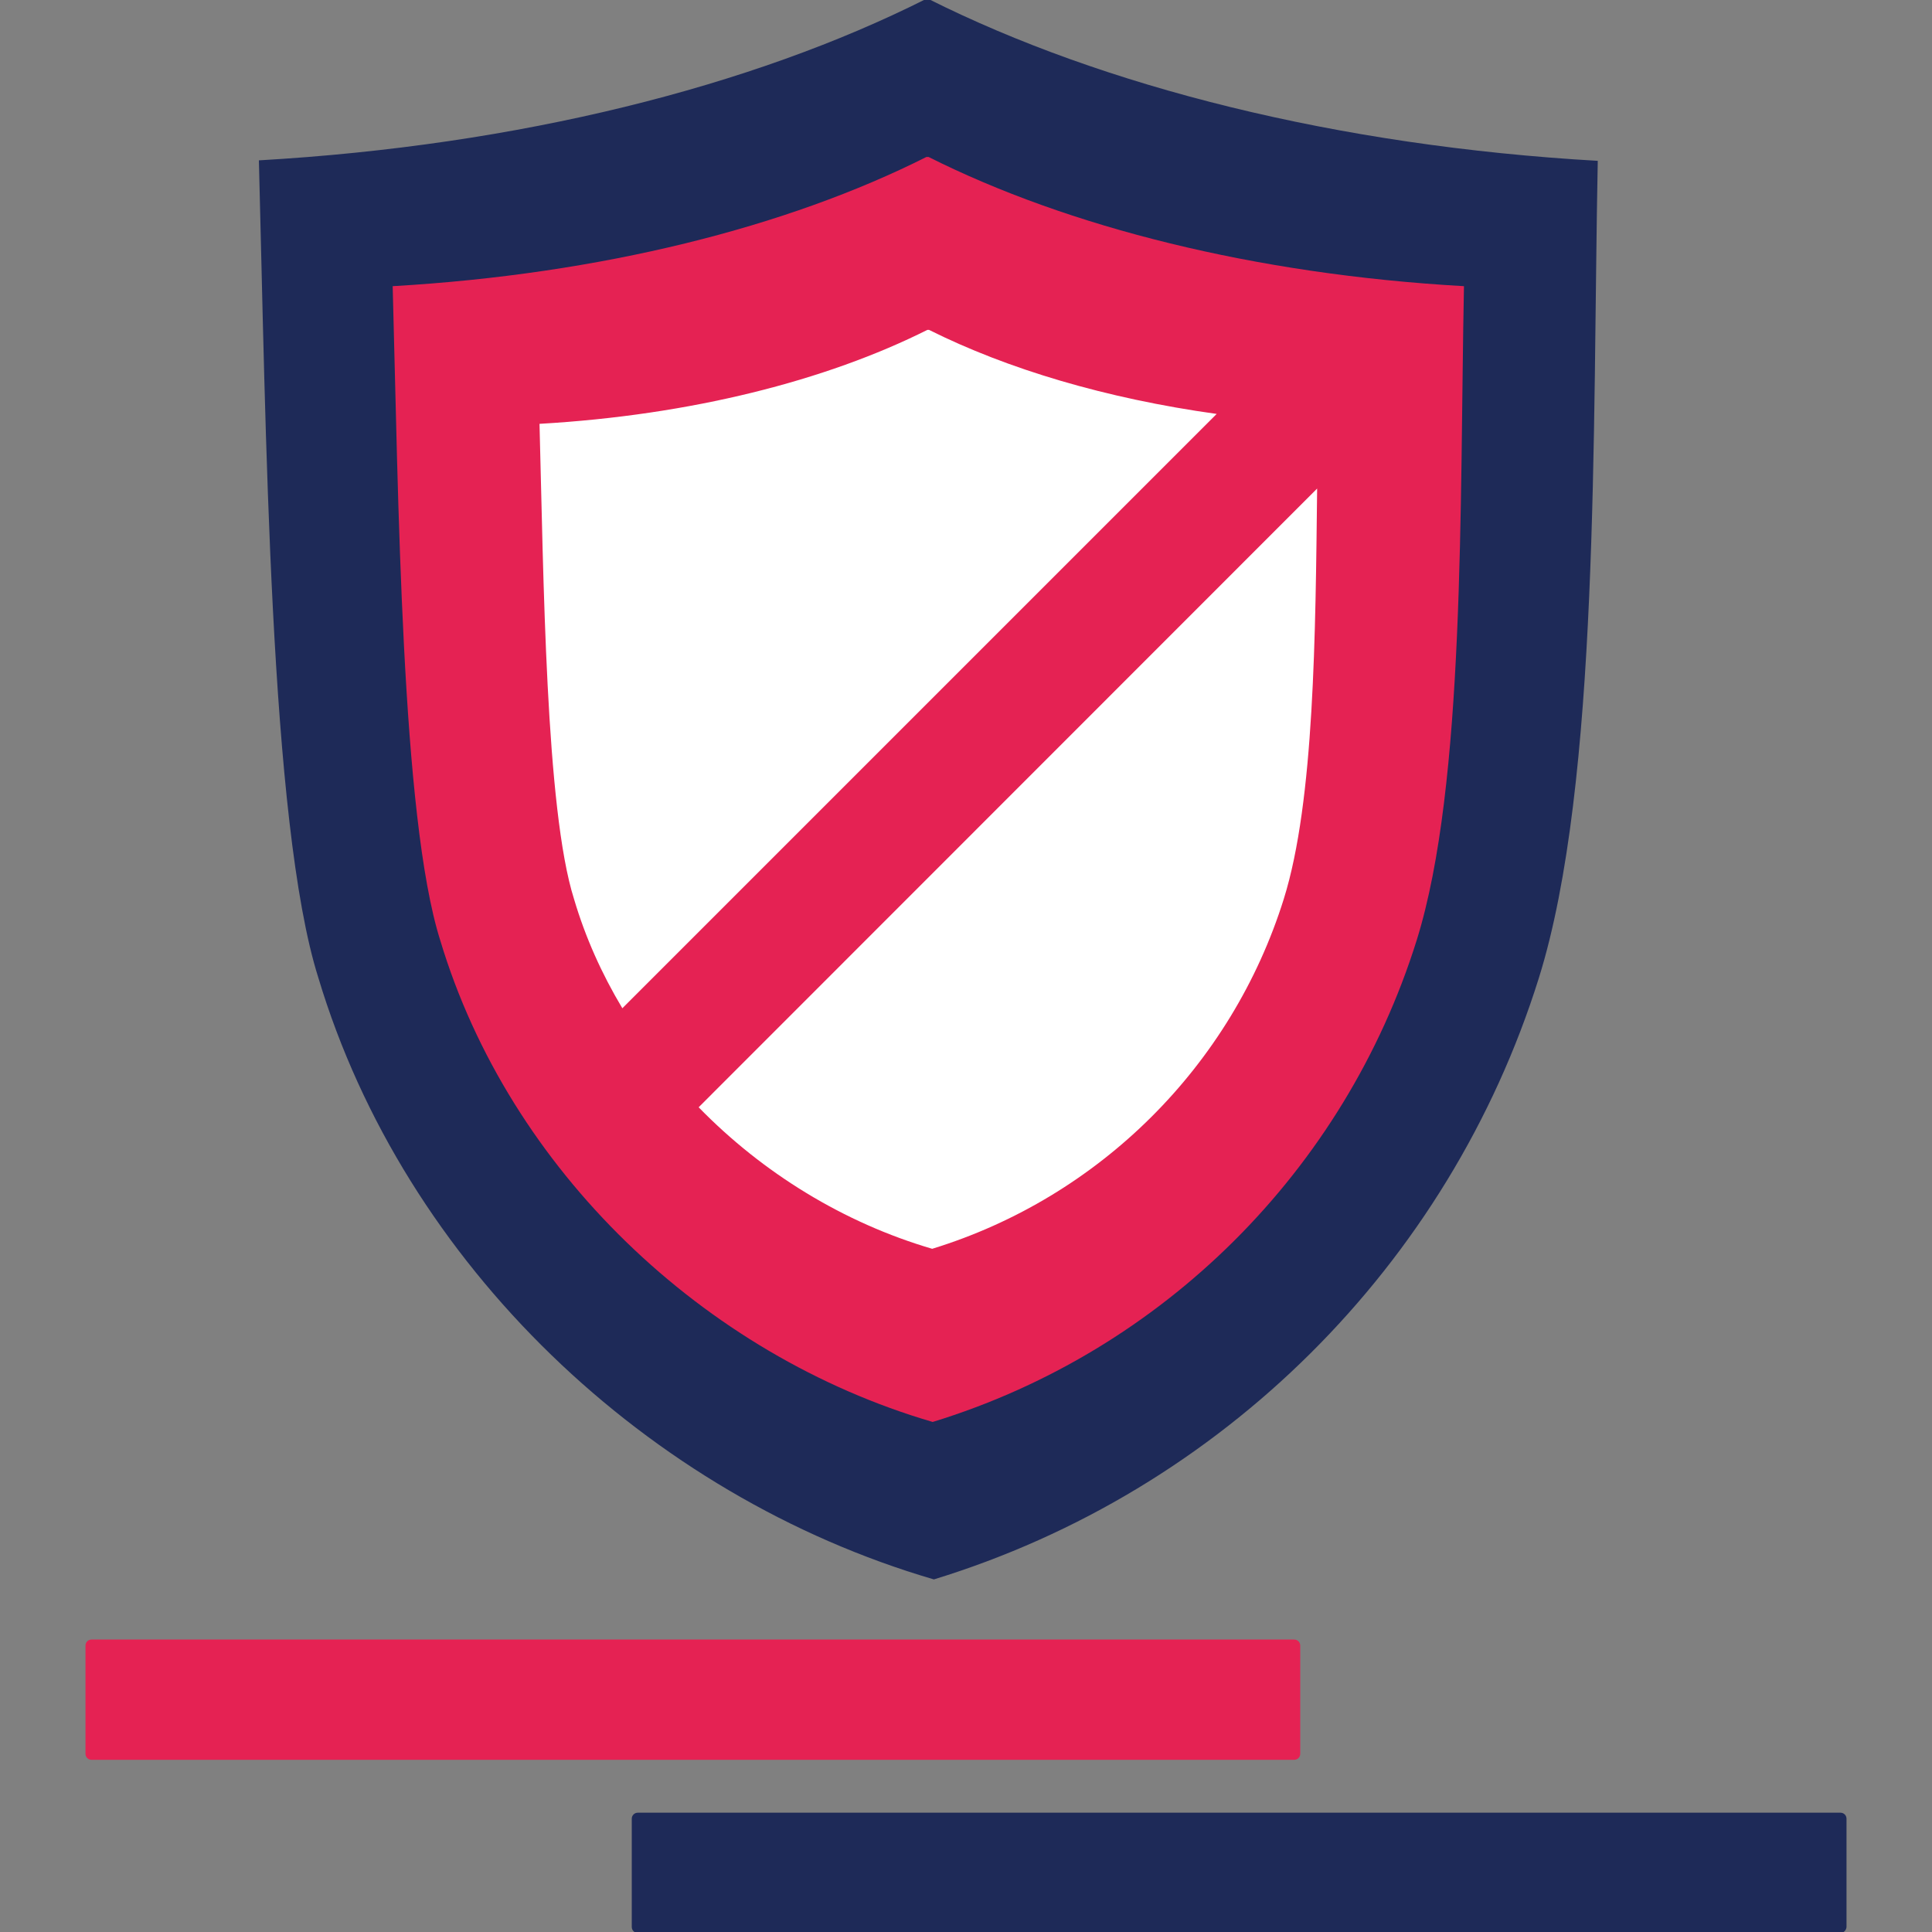
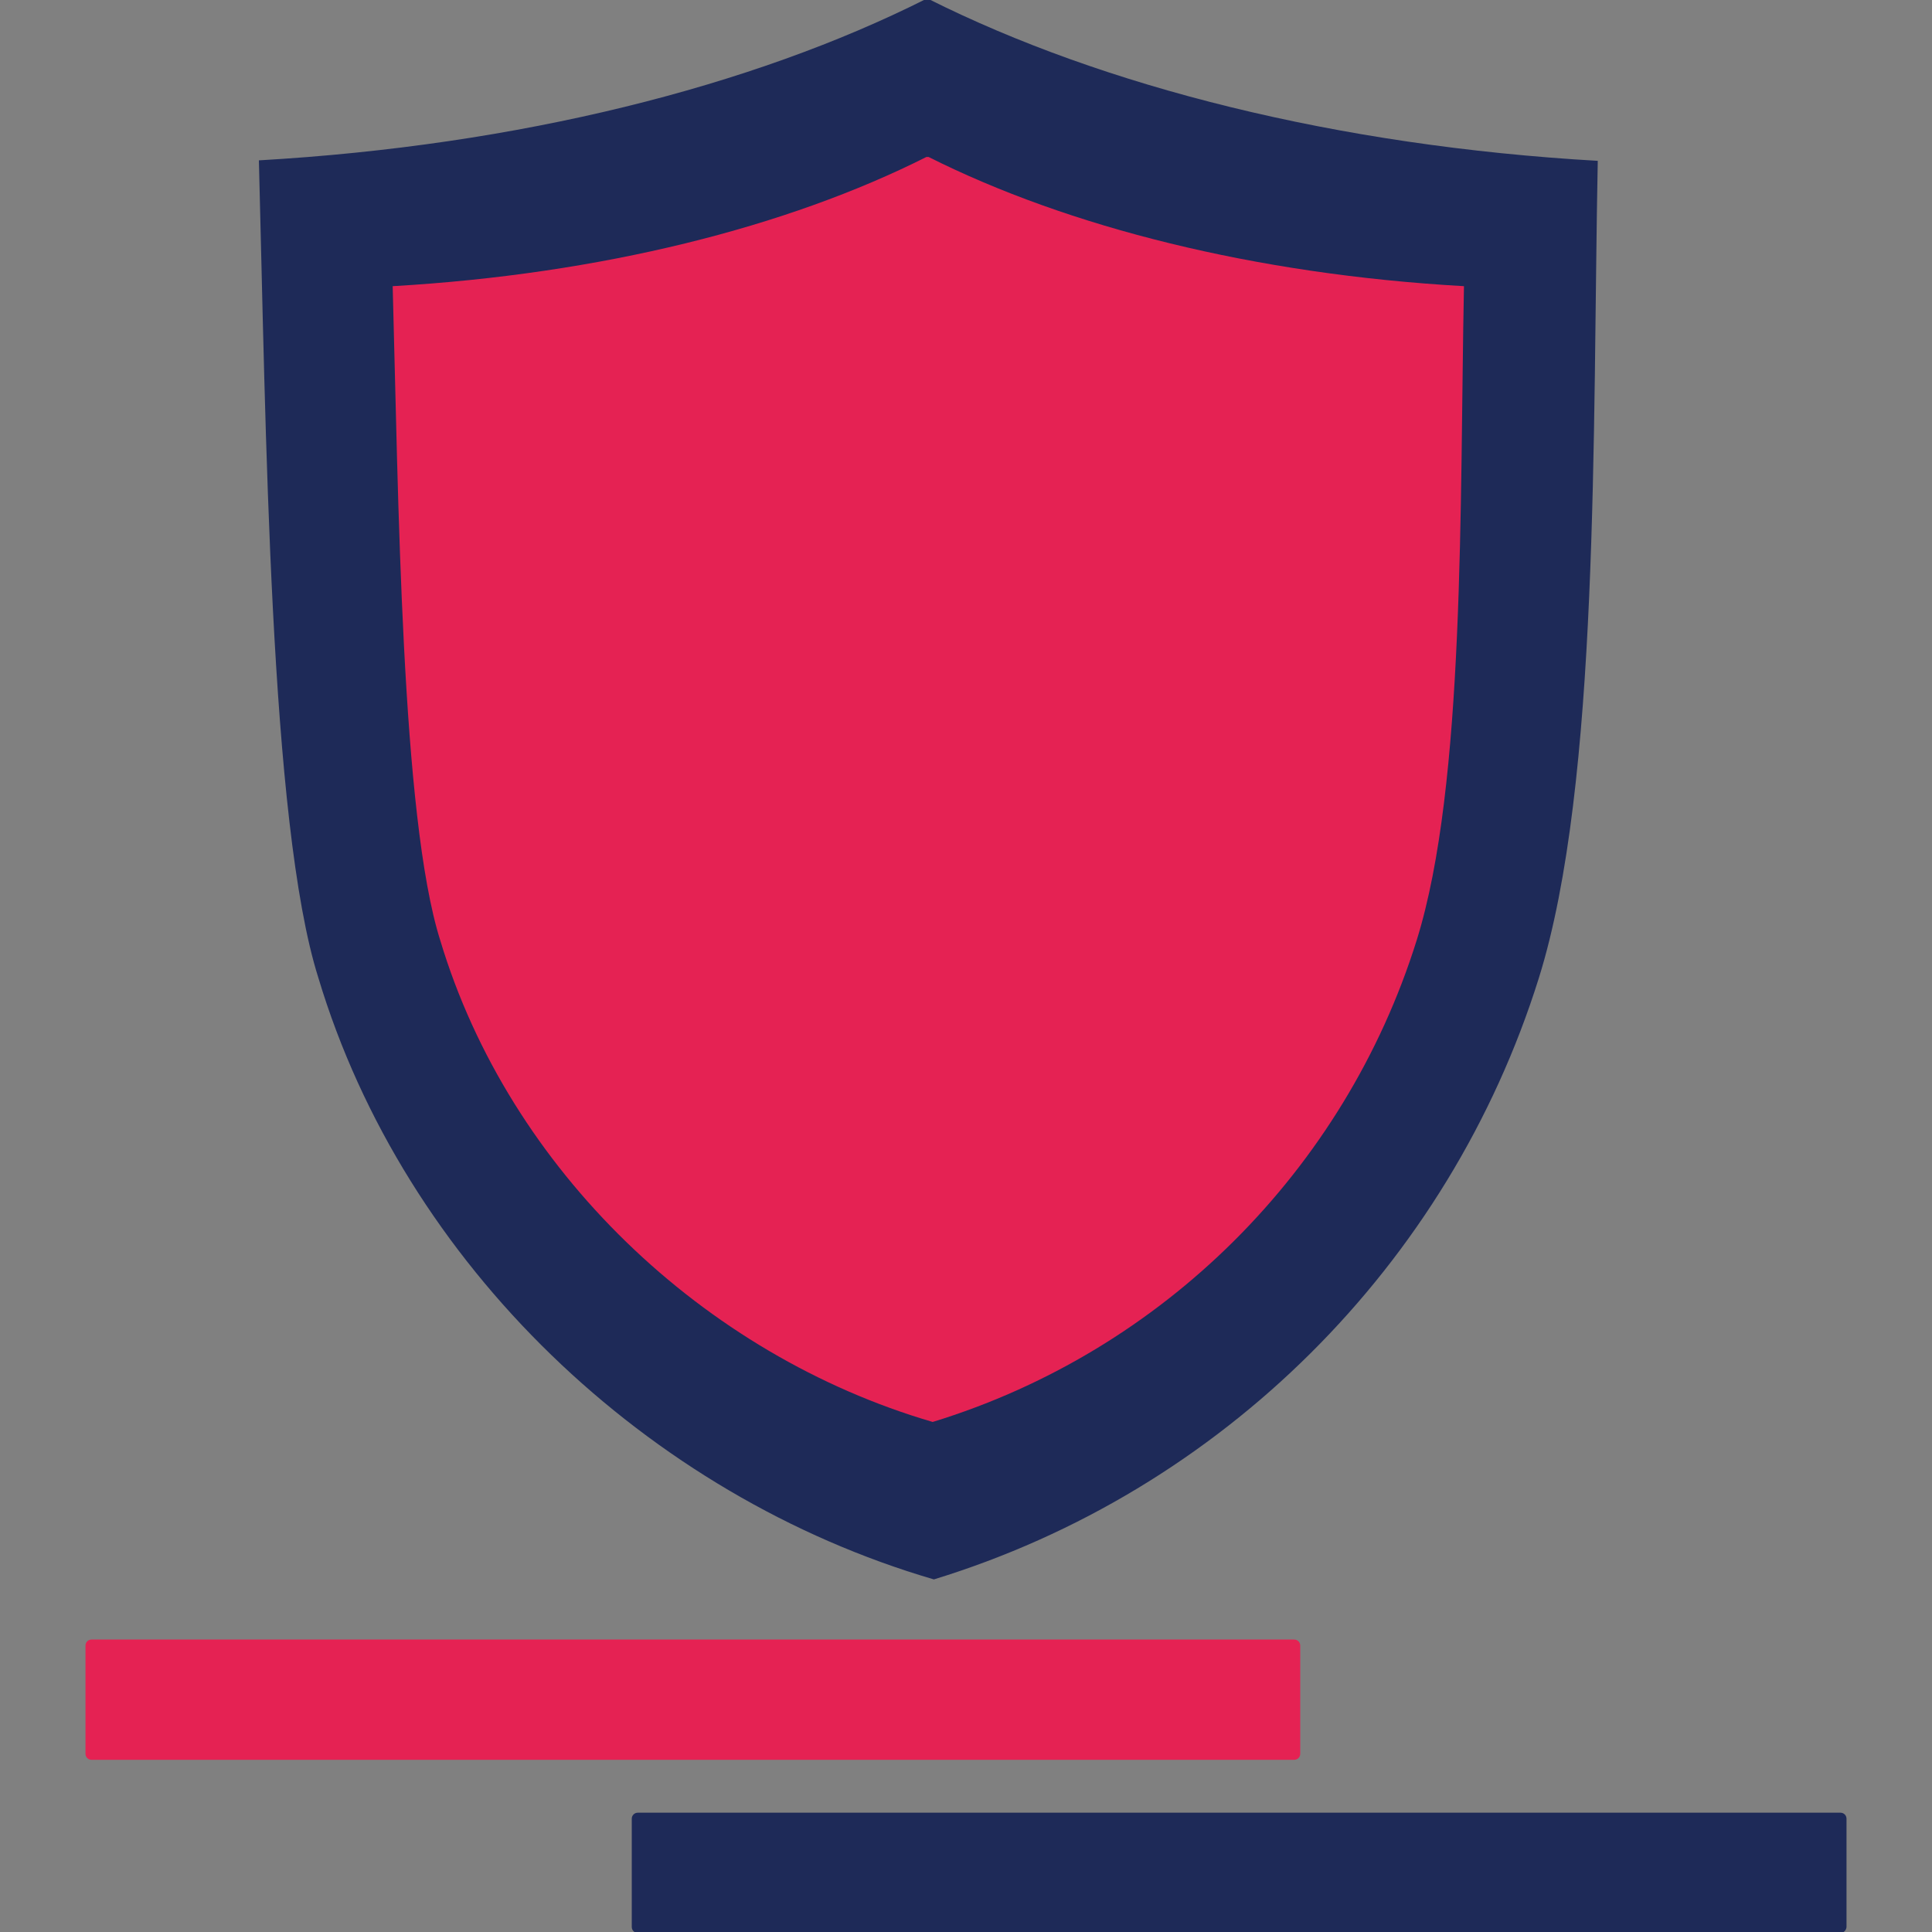
<svg xmlns="http://www.w3.org/2000/svg" version="1.1" id="Layer_1" x="0px" y="0px" viewBox="0 0 80 80" style="enable-background:new 0 0 80 80;" xml:space="preserve">
  <rect x="0" y="0" width="80" height="80" fill="#808080" stroke="none" />
  <style type="text/css">
	.st0{fill-rule:evenodd;clip-rule:evenodd;fill:#1E2A58;}
	.st1{fill-rule:evenodd;clip-rule:evenodd;fill:#E52253;}
	.st2{fill-rule:evenodd;clip-rule:evenodd;fill:#FFFFFF;}
	.st3{fill:#1E2A58;}
	.st4{fill:#E52253;}
</style>
  <g>
    <path class="st0" d="M38.45-0.04h-0.11C31.14,3.58,21.5,6.02,10.72,6.64c0.29,10.88,0.44,27.45,2.46,33.84   c3.57,11.89,13.65,21.46,25.49,24.92C50.58,61.75,60,52.38,63.72,40.5c2.52-8.05,2.22-22.71,2.44-33.84   C55.34,6.04,45.67,3.58,38.45-0.04L38.45-0.04z" />
    <path class="st1" d="M38.45,6.5h-0.09c-5.76,2.9-13.47,4.85-22.1,5.35c0.24,8.7,0.35,21.97,1.97,27.09   c2.86,9.51,10.91,17.17,20.39,19.94c9.53-2.92,17.06-10.42,20.04-19.94c2.02-6.45,1.78-18.17,1.96-27.09   C51.96,11.36,44.23,9.4,38.45,6.5L38.45,6.5z" />
    <g>
-       <path class="st2" d="M38.47,13.66H38.4c-4.19,2.1-9.79,3.53-16.06,3.89c0.17,6.32,0.25,15.96,1.43,19.68    c0.47,1.59,1.15,3.1,2,4.52l24.61-24.61C45.79,16.5,41.71,15.28,38.47,13.66L38.47,13.66z" />
-       <path class="st2" d="M28.93,45.85c2.66,2.73,6.02,4.79,9.67,5.86c6.93-2.13,12.4-7.58,14.56-14.49    c1.27-4.06,1.31-10.99,1.38-16.99L28.93,45.85L28.93,45.85z" />
-     </g>
+       </g>
    <path class="st3" d="M76.21,80.04h-49.8c-0.14,0-0.25-0.11-0.25-0.25v-4.48c0-0.14,0.11-0.25,0.25-0.25h49.8   c0.14,0,0.25,0.11,0.25,0.25v4.48C76.45,79.93,76.34,80.04,76.21,80.04z" />
    <path class="st4" d="M53.59,72.87H3.79c-0.14,0-0.25-0.11-0.25-0.25v-4.48c0-0.14,0.11-0.25,0.25-0.25h49.8   c0.14,0,0.25,0.11,0.25,0.25v4.48C53.84,72.76,53.73,72.87,53.59,72.87z" />
  </g>
</svg>